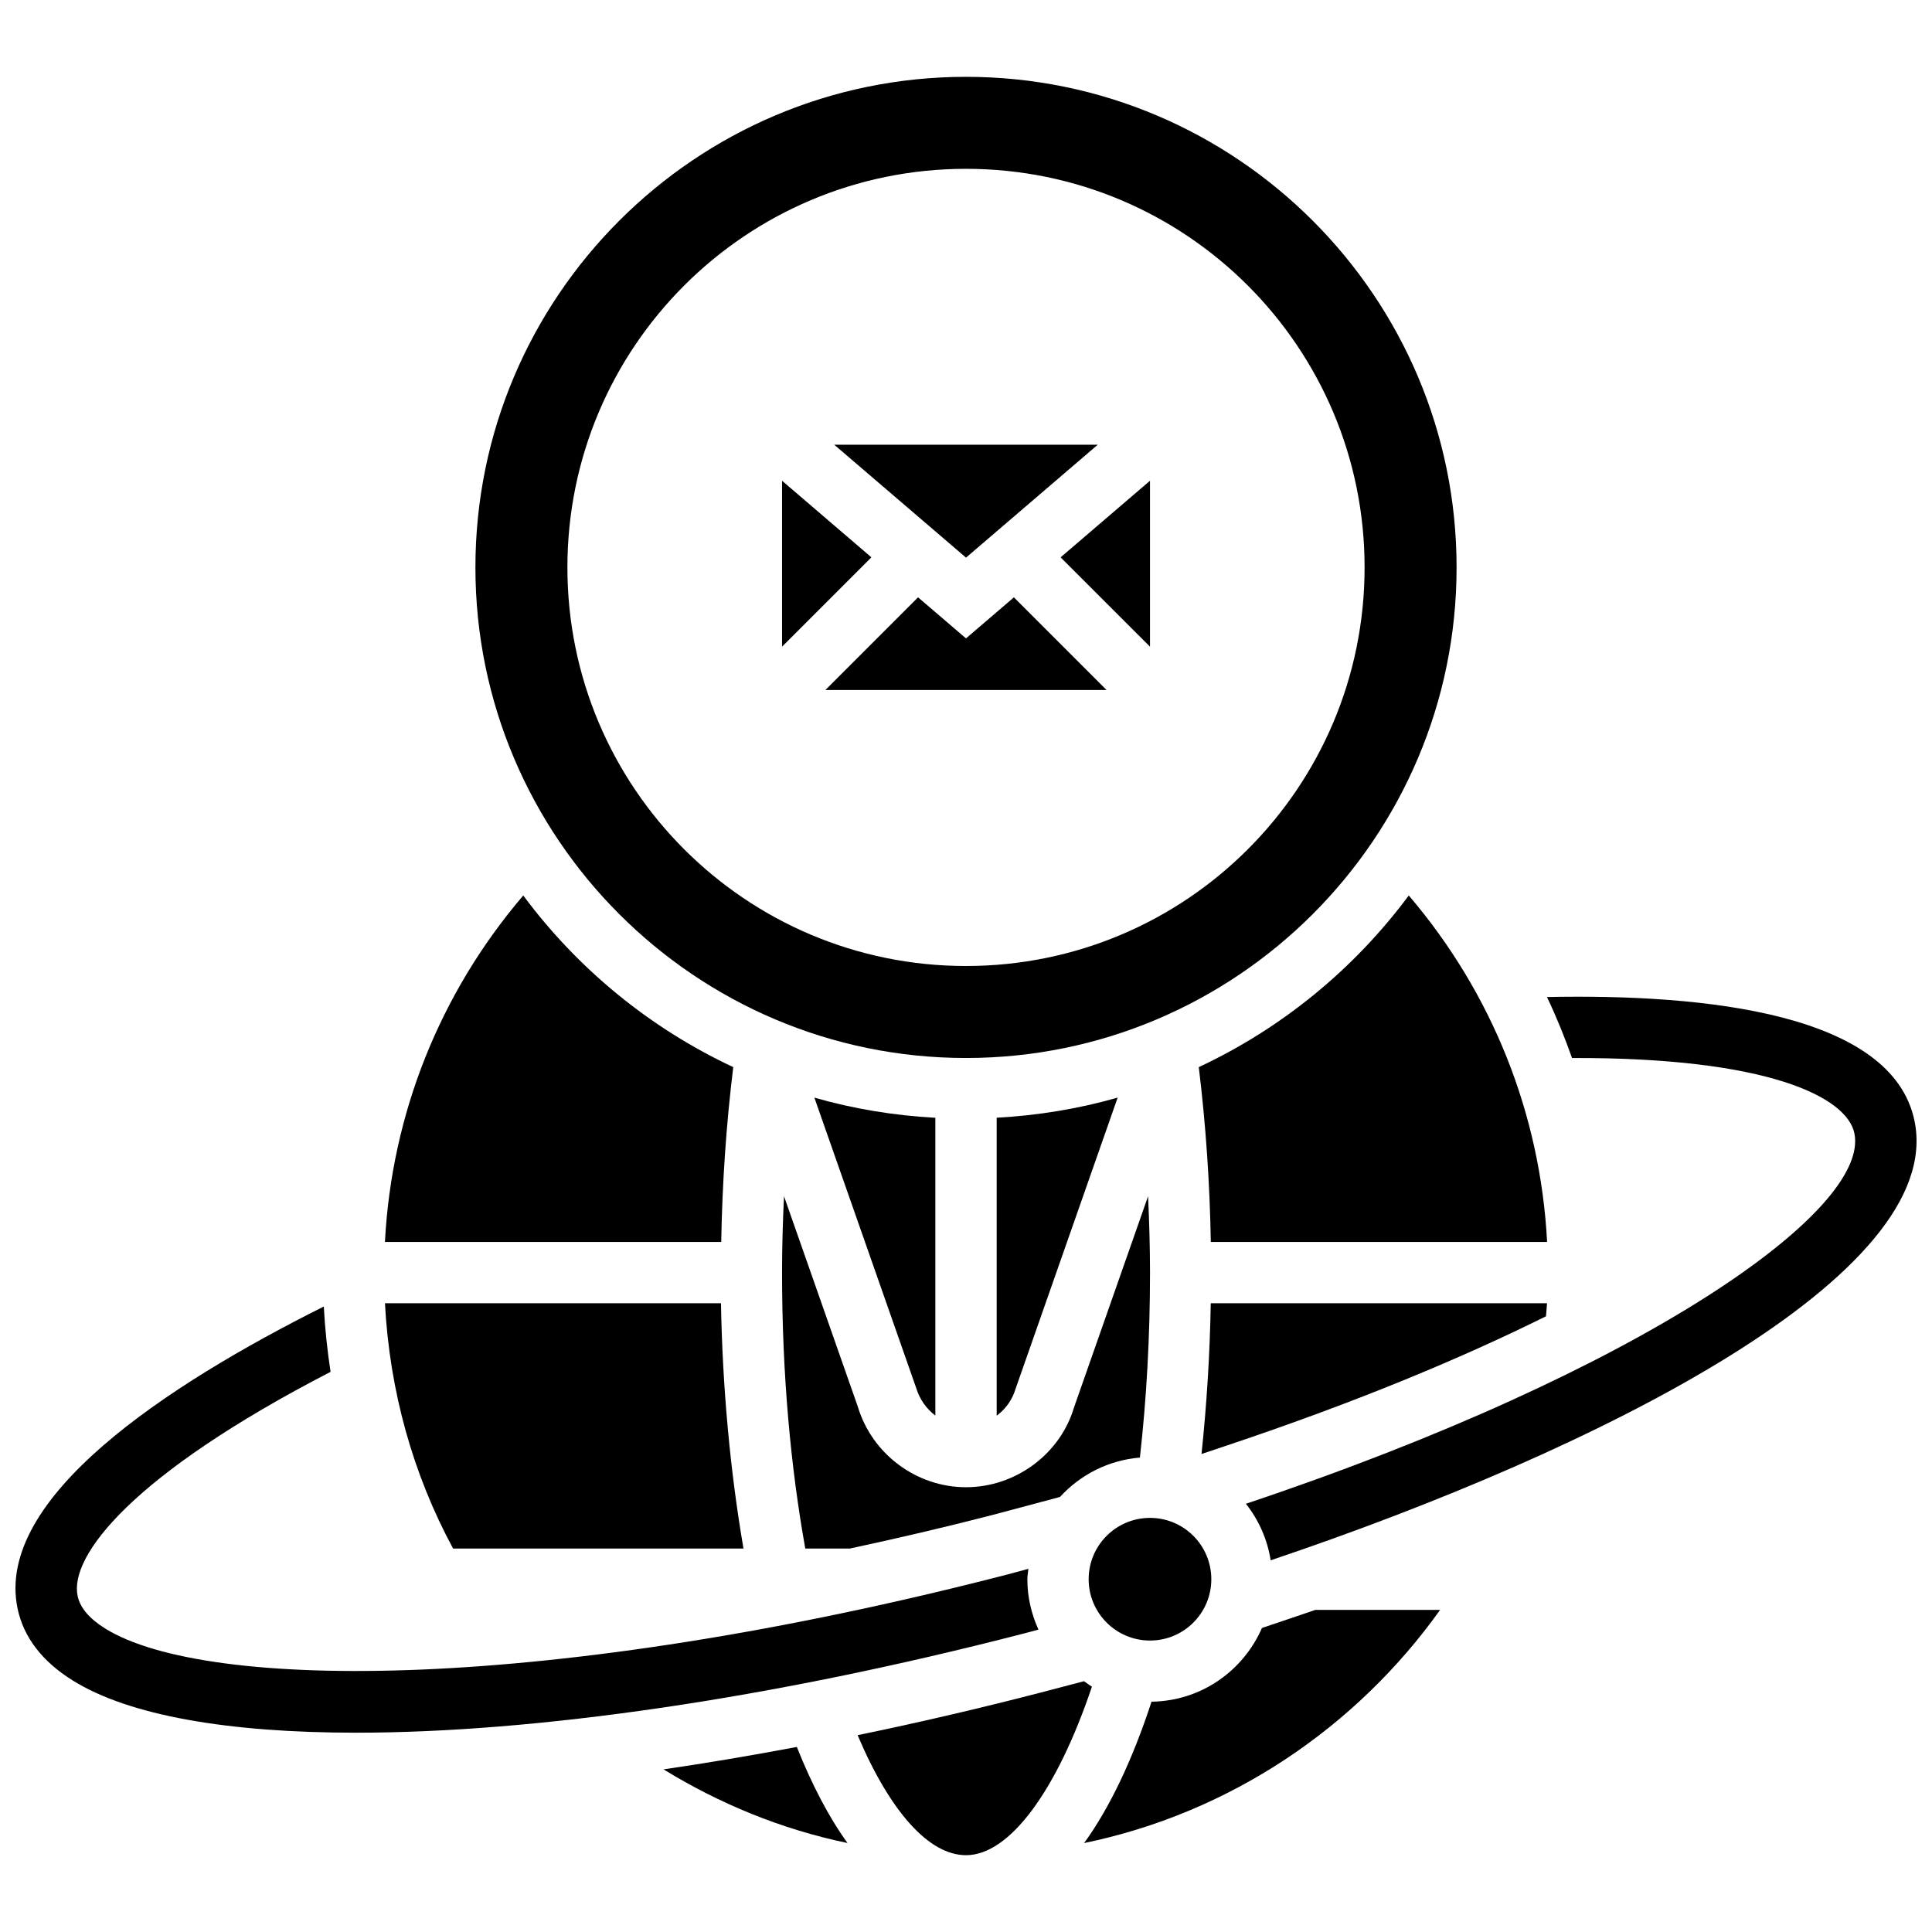
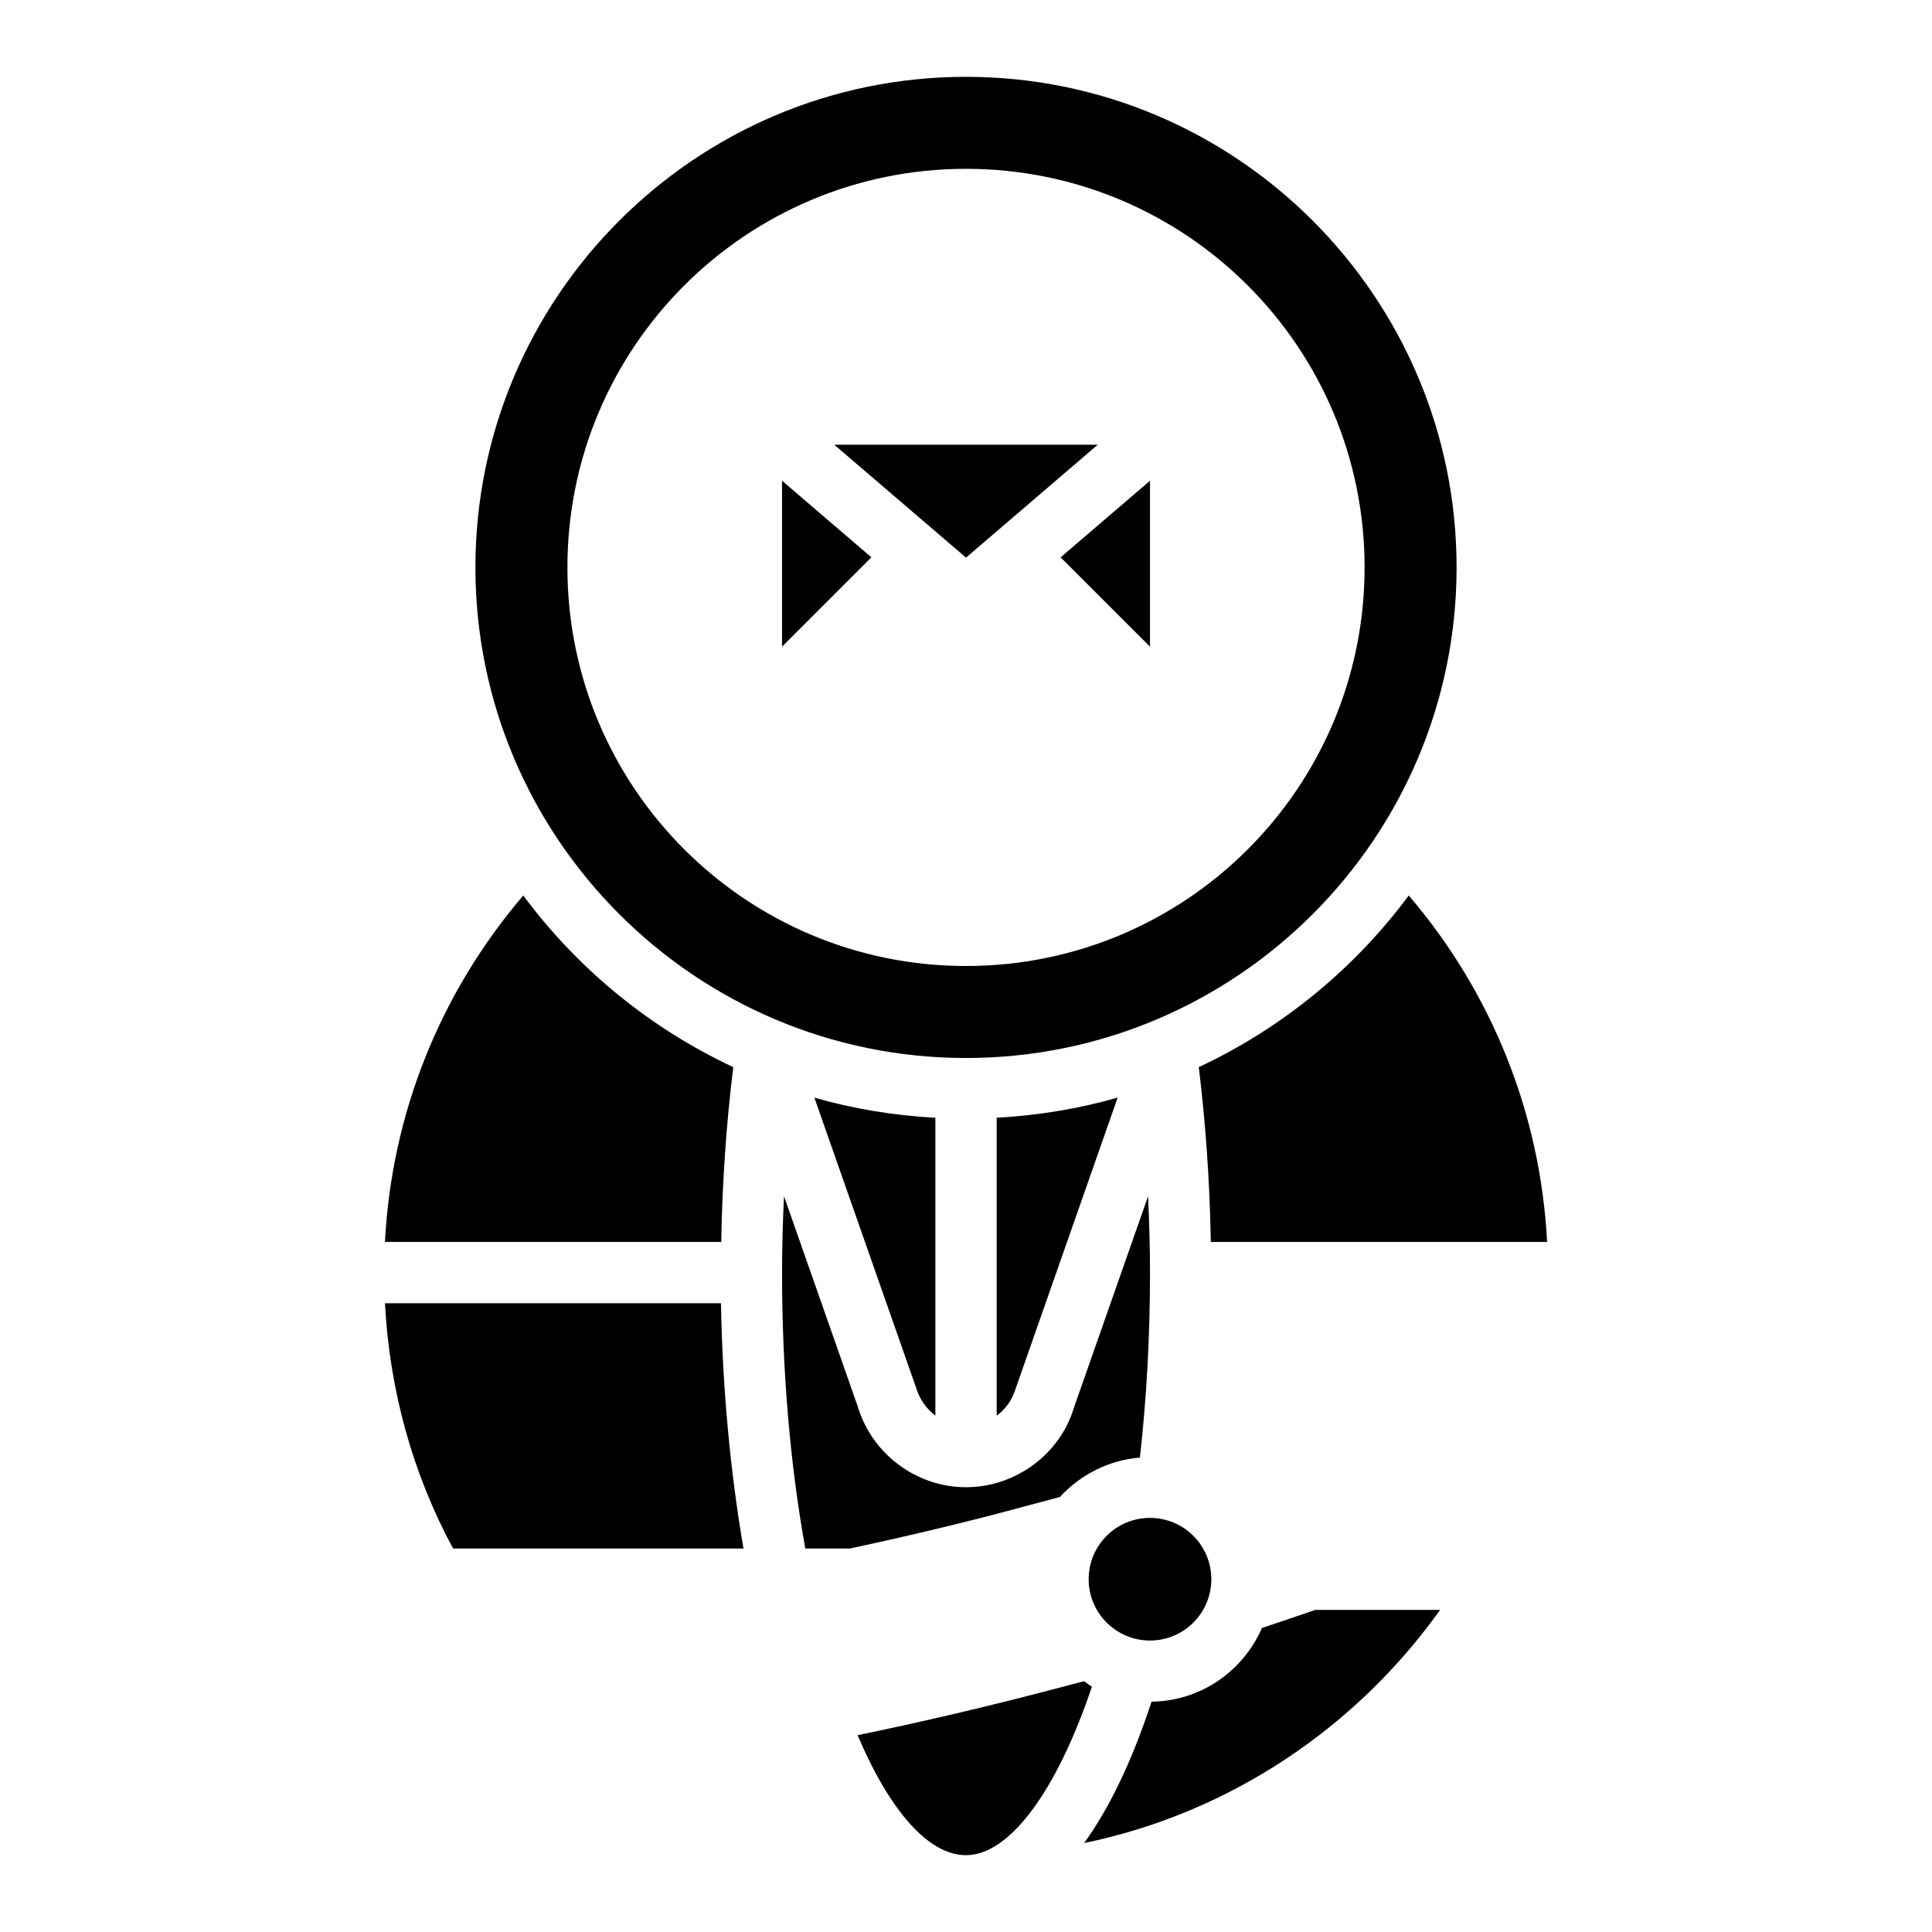
<svg xmlns="http://www.w3.org/2000/svg" width="800px" height="800px" version="1.1" viewBox="144 144 512 512">
  <defs>
    <clipPath id="b">
      <path d="m148.09 490h271.91v114h-271.91z" />
    </clipPath>
    <clipPath id="a">
      <path d="m474 408h177.9v150h-177.9z" />
    </clipPath>
  </defs>
  <g clip-path="url(#b)">
-     <path d="m419.2 575.86c-1.852-4.086-2.941-8.582-2.941-13.352 0-0.941 0.203-1.828 0.277-2.754-1.812 0.48-3.582 0.984-5.41 1.461-121.68 31.465-212.45 31.035-239.25 14.359-4.219-2.617-6.672-5.535-7.312-8.645-2.203-10.598 14.391-32.184 67.035-59.375-0.859-5.688-1.488-11.457-1.789-17.309-41.496 20.746-87.227 50.711-81.168 79.973 1.586 7.637 6.516 14.082 14.652 19.137 14.91 9.289 41.172 13.828 75.055 13.828 47.445 0 109.82-8.922 176.84-26.254 1.344-0.332 2.676-0.711 4.016-1.07z" />
-   </g>
+     </g>
  <g clip-path="url(#a)">
-     <path d="m651.36 441.03c-5.883-28.383-55.09-33.672-97.395-32.805 2.512 5.266 4.695 10.668 6.637 16.16 51.824-0.188 72.836 10.305 74.828 19.941 4.25 20.469-56.082 62.996-161.25 98.188 3.371 4.281 5.68 9.367 6.559 14.984 87.219-29.371 179.11-75.516 170.62-116.47z" />
-   </g>
+     </g>
  <path d="m465.01 562.51c0 8.973-7.277 16.25-16.25 16.25-8.977 0-16.254-7.277-16.254-16.25 0-8.977 7.277-16.254 16.254-16.254 8.973 0 16.25 7.277 16.25 16.254" />
  <path d="m517.34 381.31c-14.438 19.43-33.52 35.137-55.652 45.488 1.844 15.09 2.918 30.609 3.191 46.332h89.121c-1.777-33.934-14.551-65.938-36.66-91.82z" />
  <path d="m400 424.38c71.684 0 130.01-58.324 130.01-130.01 0-71.684-58.324-130.01-130.01-130.01s-130.01 58.324-130.01 130.01c-0.004 71.684 58.316 130.01 130.01 130.01zm0-235.64c58.34 0 105.63 47.289 105.63 105.63 0 58.34-47.289 105.63-105.63 105.63-58.34 0-105.63-47.289-105.63-105.63s47.289-105.63 105.63-105.63z" />
  <path d="m434.91 261.86h-69.824l34.918 29.918z" />
  <path d="m351.25 481.25c0 27.18 2.332 51.824 6.16 73.129h11.816c12.457-2.68 25.059-5.598 37.832-8.906l17.852-4.769c5.356-5.844 12.789-9.734 21.176-10.434 1.762-15.617 2.68-32.105 2.68-49.023 0-6.785-0.211-13.527-0.512-20.234l-19.672 56.098c-3.66 12.227-15.449 21.02-28.578 21.02-13.133 0-24.922-8.793-28.684-21.379l-19.551-55.742c-0.316 6.715-0.52 13.449-0.52 20.242z" />
  <path d="m351.25 271.4v43.977l23.676-23.68z" />
  <path d="m448.76 315.38v-43.977l-23.688 20.297z" />
  <path d="m391.88 519.14v-78.914c-11.059-0.609-21.793-2.391-32.062-5.34l26.953 76.859c0.922 3.078 2.75 5.621 5.109 7.394z" />
-   <path d="m400 313.18-12.703-10.879-24.562 24.562h74.52l-24.562-24.562z" />
-   <path d="m319.84 612.9c14.812 9.086 31.188 15.871 48.754 19.52-5.031-6.981-9.5-15.617-13.422-25.457-12.027 2.254-23.844 4.269-35.332 5.938z" />
+   <path d="m319.84 612.9z" />
  <path d="m431.27 589.54-12.02 3.144c-16.195 4.191-32.234 7.906-47.973 11.156 8.59 20.266 18.895 31.805 28.727 31.805 11.578 0 24.102-17.121 33.371-44.676-0.758-0.406-1.398-0.973-2.106-1.43z" />
  <path d="m485.94 572.9-7.508 2.527c-4.949 11.359-16.129 19.371-29.262 19.535-5.109 15.586-11.125 28.156-17.867 37.469 38.746-8.008 72.125-30.652 94.348-61.797h-33.055c-2.258 0.777-4.484 1.535-6.656 2.266z" />
  <path d="m408.13 440.21v78.957c2.332-1.723 4.129-4.176 4.988-7.062l27.074-77.227c-10.277 2.945-21.012 4.723-32.062 5.332z" />
-   <path d="m553.7 492.83c0.082-1.152 0.211-2.293 0.277-3.453h-89.117c-0.227 13.66-1.09 26.992-2.445 39.945l6.621-2.219c35.09-11.738 62.887-23.465 84.664-34.273z" />
  <path d="m338.32 426.8c-22.133-10.352-41.223-26.059-55.652-45.488-22.109 25.887-34.883 57.895-36.656 91.82h89.121c0.273-15.723 1.336-31.242 3.188-46.332z" />
  <path d="m246.02 489.38c1.227 23.402 7.508 45.48 18.055 65.004h76.957c-3.551-20.656-5.574-42.895-5.965-65.004z" />
</svg>